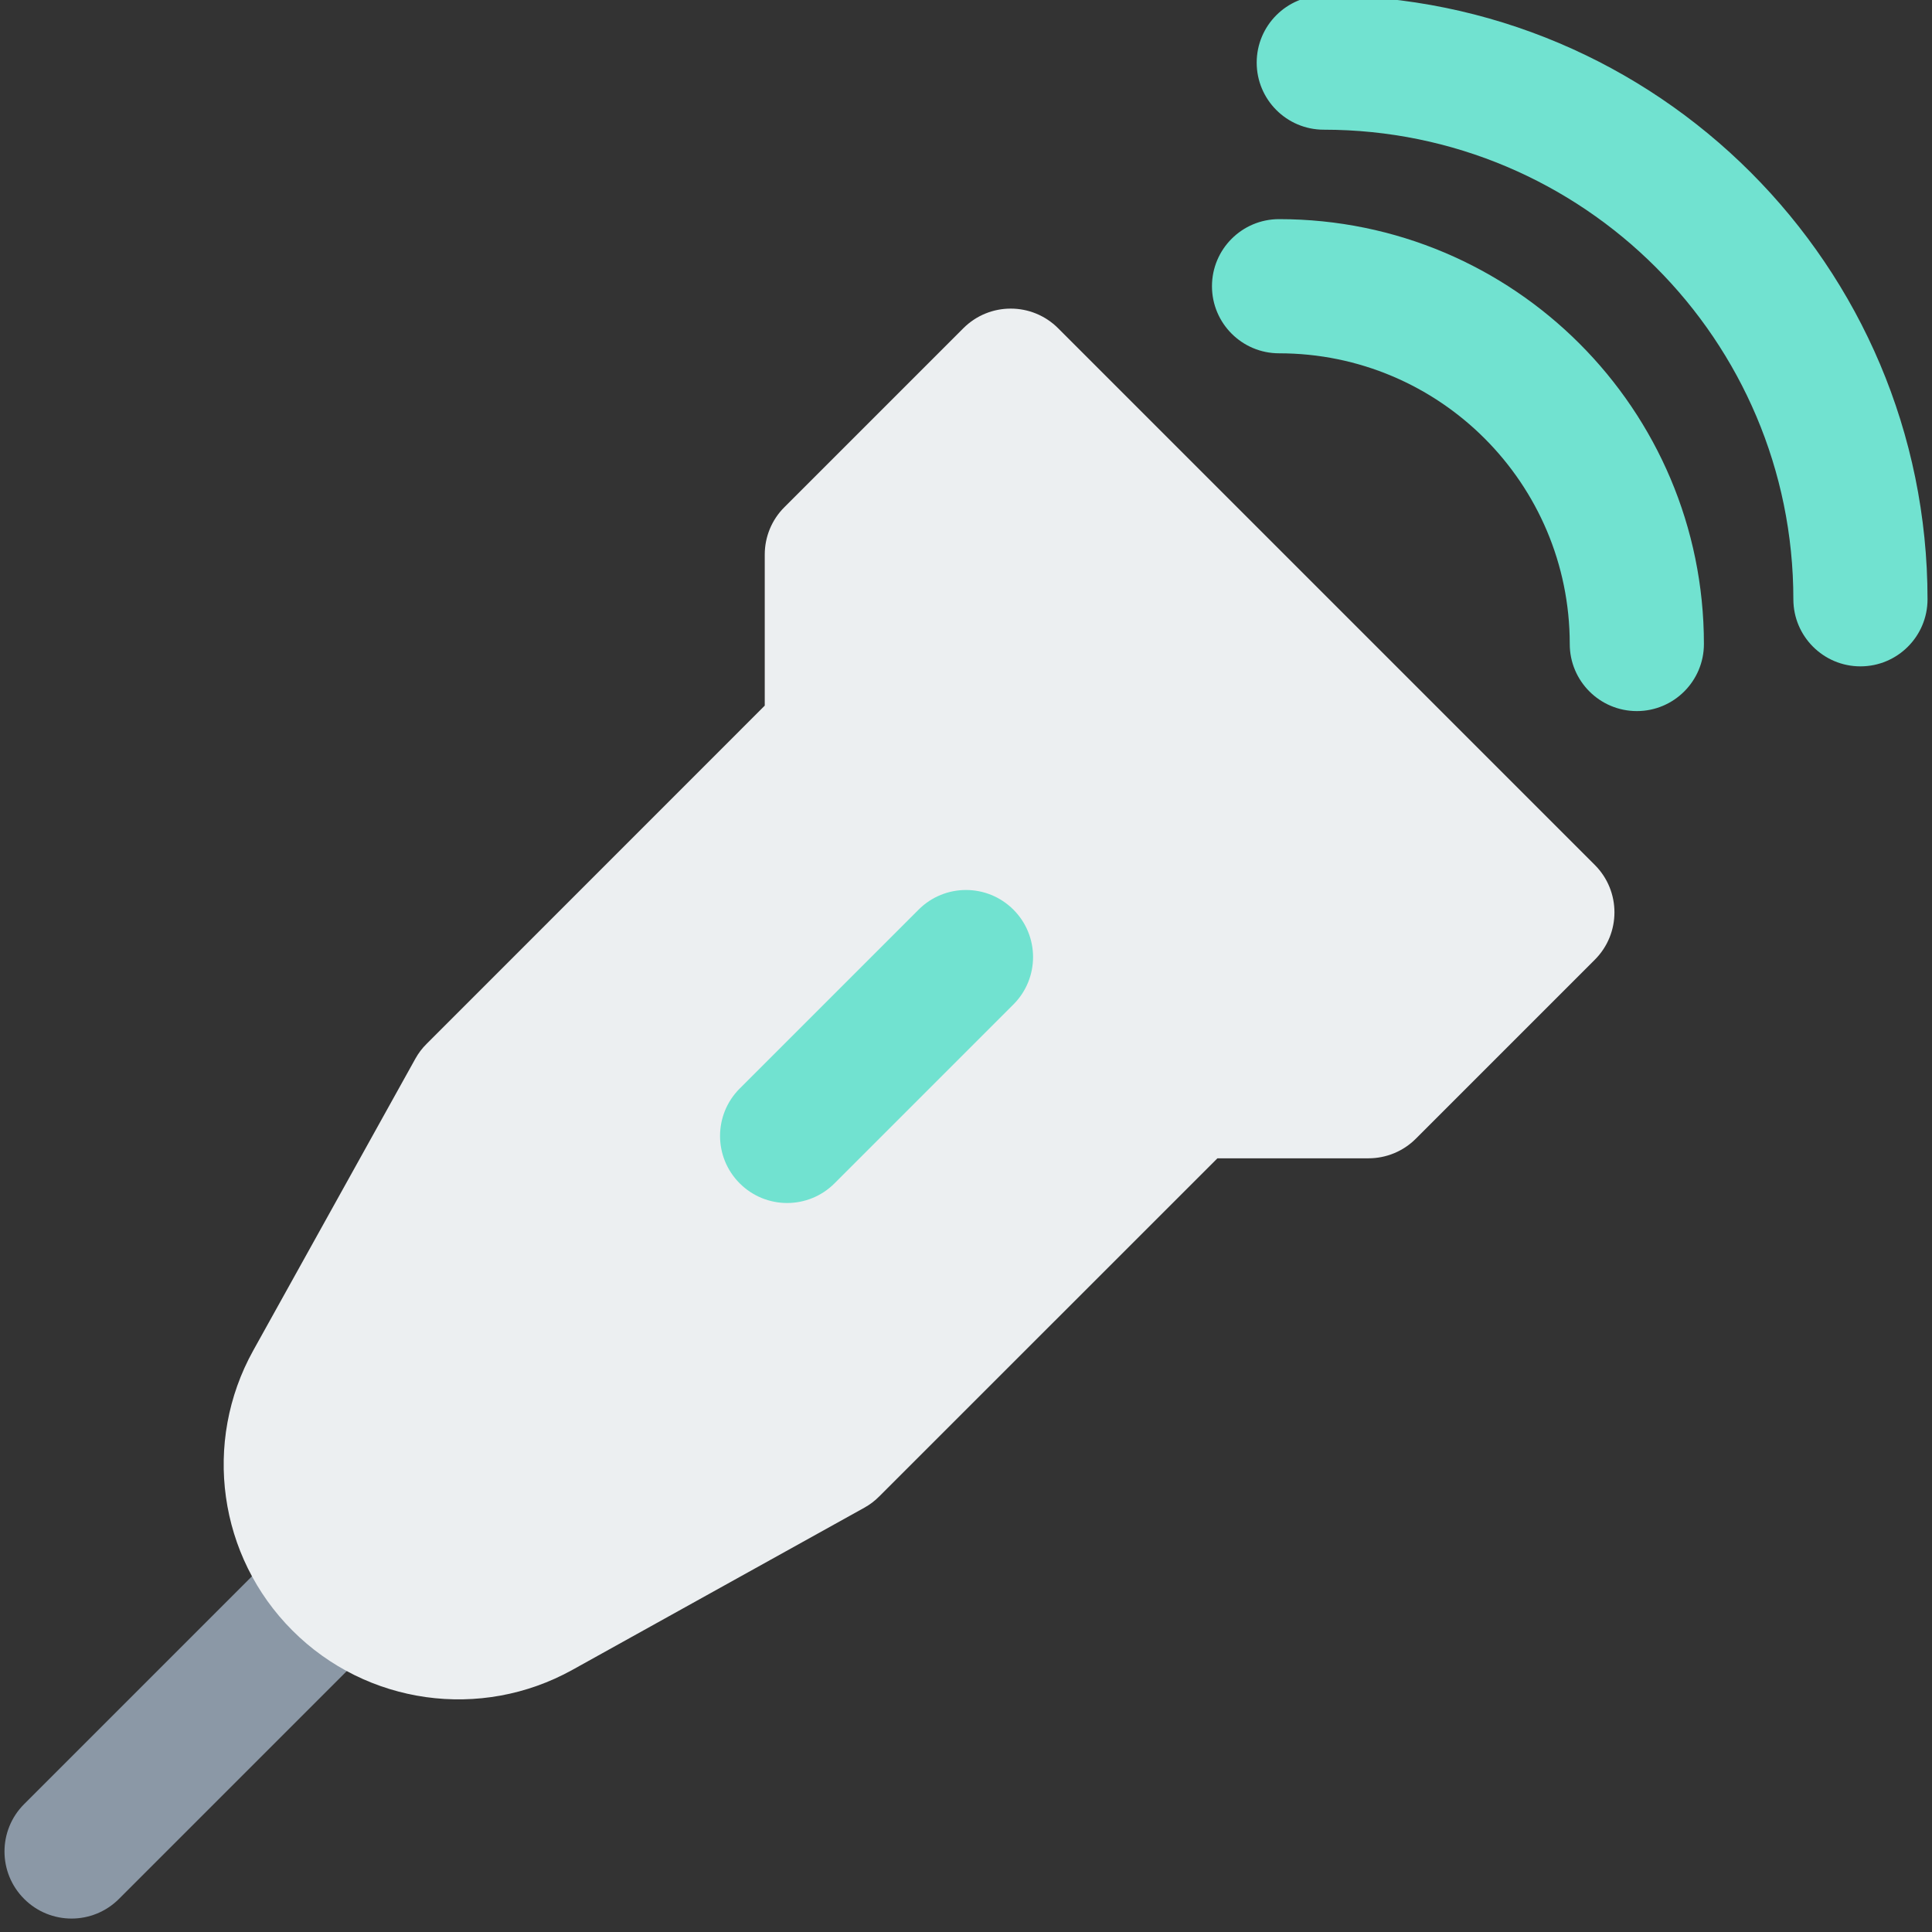
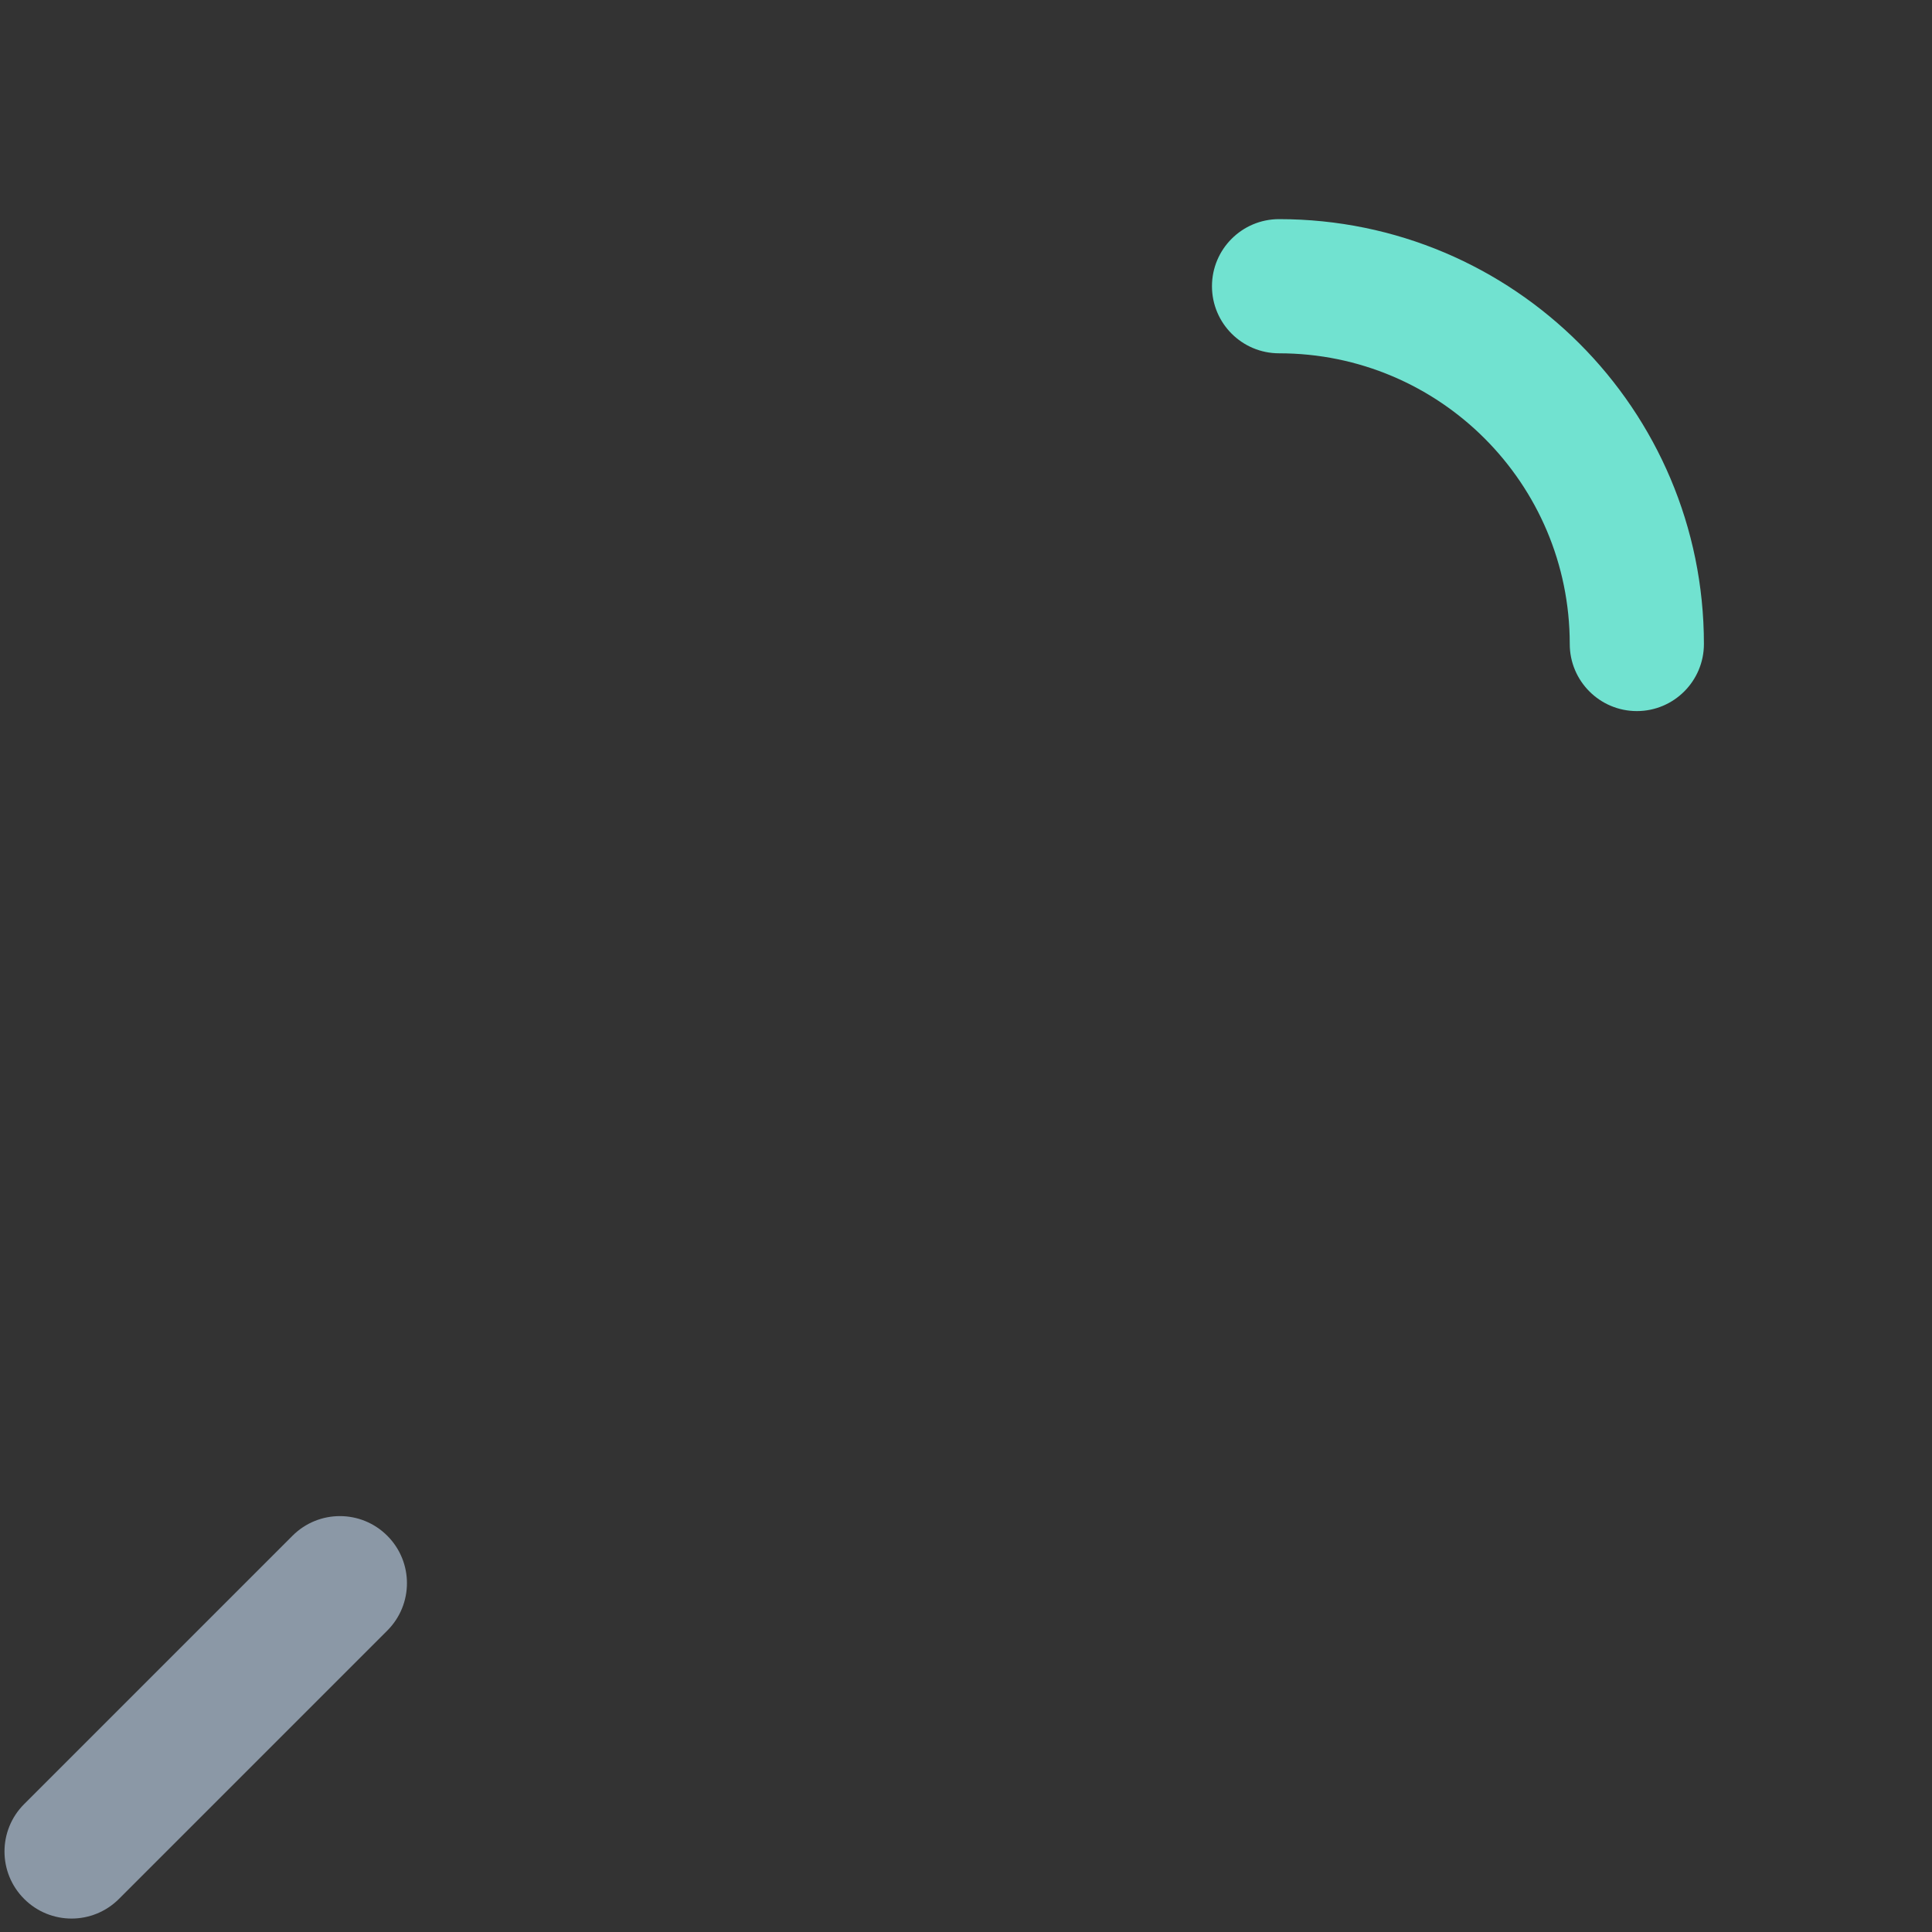
<svg xmlns="http://www.w3.org/2000/svg" fill="none" height="21.6" preserveAspectRatio="xMidYMid meet" style="fill: none;" version="1.0" viewBox="1.2 1.3 21.6 21.6" width="21.6" zoomAndPan="magnify">
  <rect x="1.2" y="1.3" width="21.6" height="21.6" fill="#333333" stroke="none" />
  <g id="change1_1">
    <path clip-rule="evenodd" d="M5.53 18.47C5.823 18.763 5.823 19.237 5.53 19.53L2.53 22.53C2.237 22.823 1.763 22.823 1.47 22.53C1.177 22.237 1.177 21.763 1.47 21.47L4.47 18.47C4.763 18.177 5.237 18.177 5.53 18.47Z" fill="#8B98A6" fill-rule="evenodd" />
  </g>
  <g id="change2_1">
-     <path clip-rule="evenodd" d="M13.03 4.97C12.737 4.677 12.263 4.677 11.97 4.97L9.97 6.97C9.829 7.11 9.75 7.301 9.75 7.5V9.189L5.97 12.97C5.92 13.019 5.878 13.075 5.844 13.136L4.031 16.399C3.462 17.424 3.641 18.702 4.47 19.53C5.298 20.359 6.576 20.538 7.6 19.969L10.864 18.156C10.925 18.122 10.981 18.08 11.03 18.03L14.811 14.25H16.5C16.699 14.25 16.89 14.171 17.03 14.03L19.03 12.03C19.323 11.737 19.323 11.263 19.03 10.97L13.03 4.97Z" fill="#ECEFF1" fill-rule="evenodd" />
-   </g>
+     </g>
  <g id="change3_1">
-     <path clip-rule="evenodd" d="M12.53 11.47C12.823 11.763 12.823 12.237 12.53 12.53L10.53 14.53C10.237 14.823 9.763 14.823 9.47 14.53C9.177 14.237 9.177 13.763 9.47 13.47L11.47 11.47C11.763 11.177 12.237 11.177 12.53 11.47Z" fill="#71E2D0" fill-rule="evenodd" />
-   </g>
+     </g>
  <g id="change3_2">
-     <path clip-rule="evenodd" d="M15.25 2C15.25 1.586 15.586 1.25 16 1.25C19.728 1.25 22.75 4.272 22.75 8C22.75 8.414 22.414 8.75 22 8.75C21.586 8.75 21.25 8.414 21.25 8C21.25 5.101 18.899 2.75 16 2.75C15.586 2.75 15.25 2.414 15.25 2Z" fill="#71E2D0" fill-rule="evenodd" />
-   </g>
+     </g>
  <g id="change3_3">
    <path clip-rule="evenodd" d="M14.75 4.5C14.75 4.086 15.086 3.75 15.5 3.75C18.123 3.75 20.25 5.877 20.25 8.5C20.25 8.914 19.914 9.25 19.5 9.25C19.086 9.25 18.75 8.914 18.75 8.5C18.75 6.705 17.295 5.25 15.5 5.25C15.086 5.25 14.75 4.914 14.75 4.5Z" fill="#71E2D0" fill-rule="evenodd" />
  </g>
</svg>